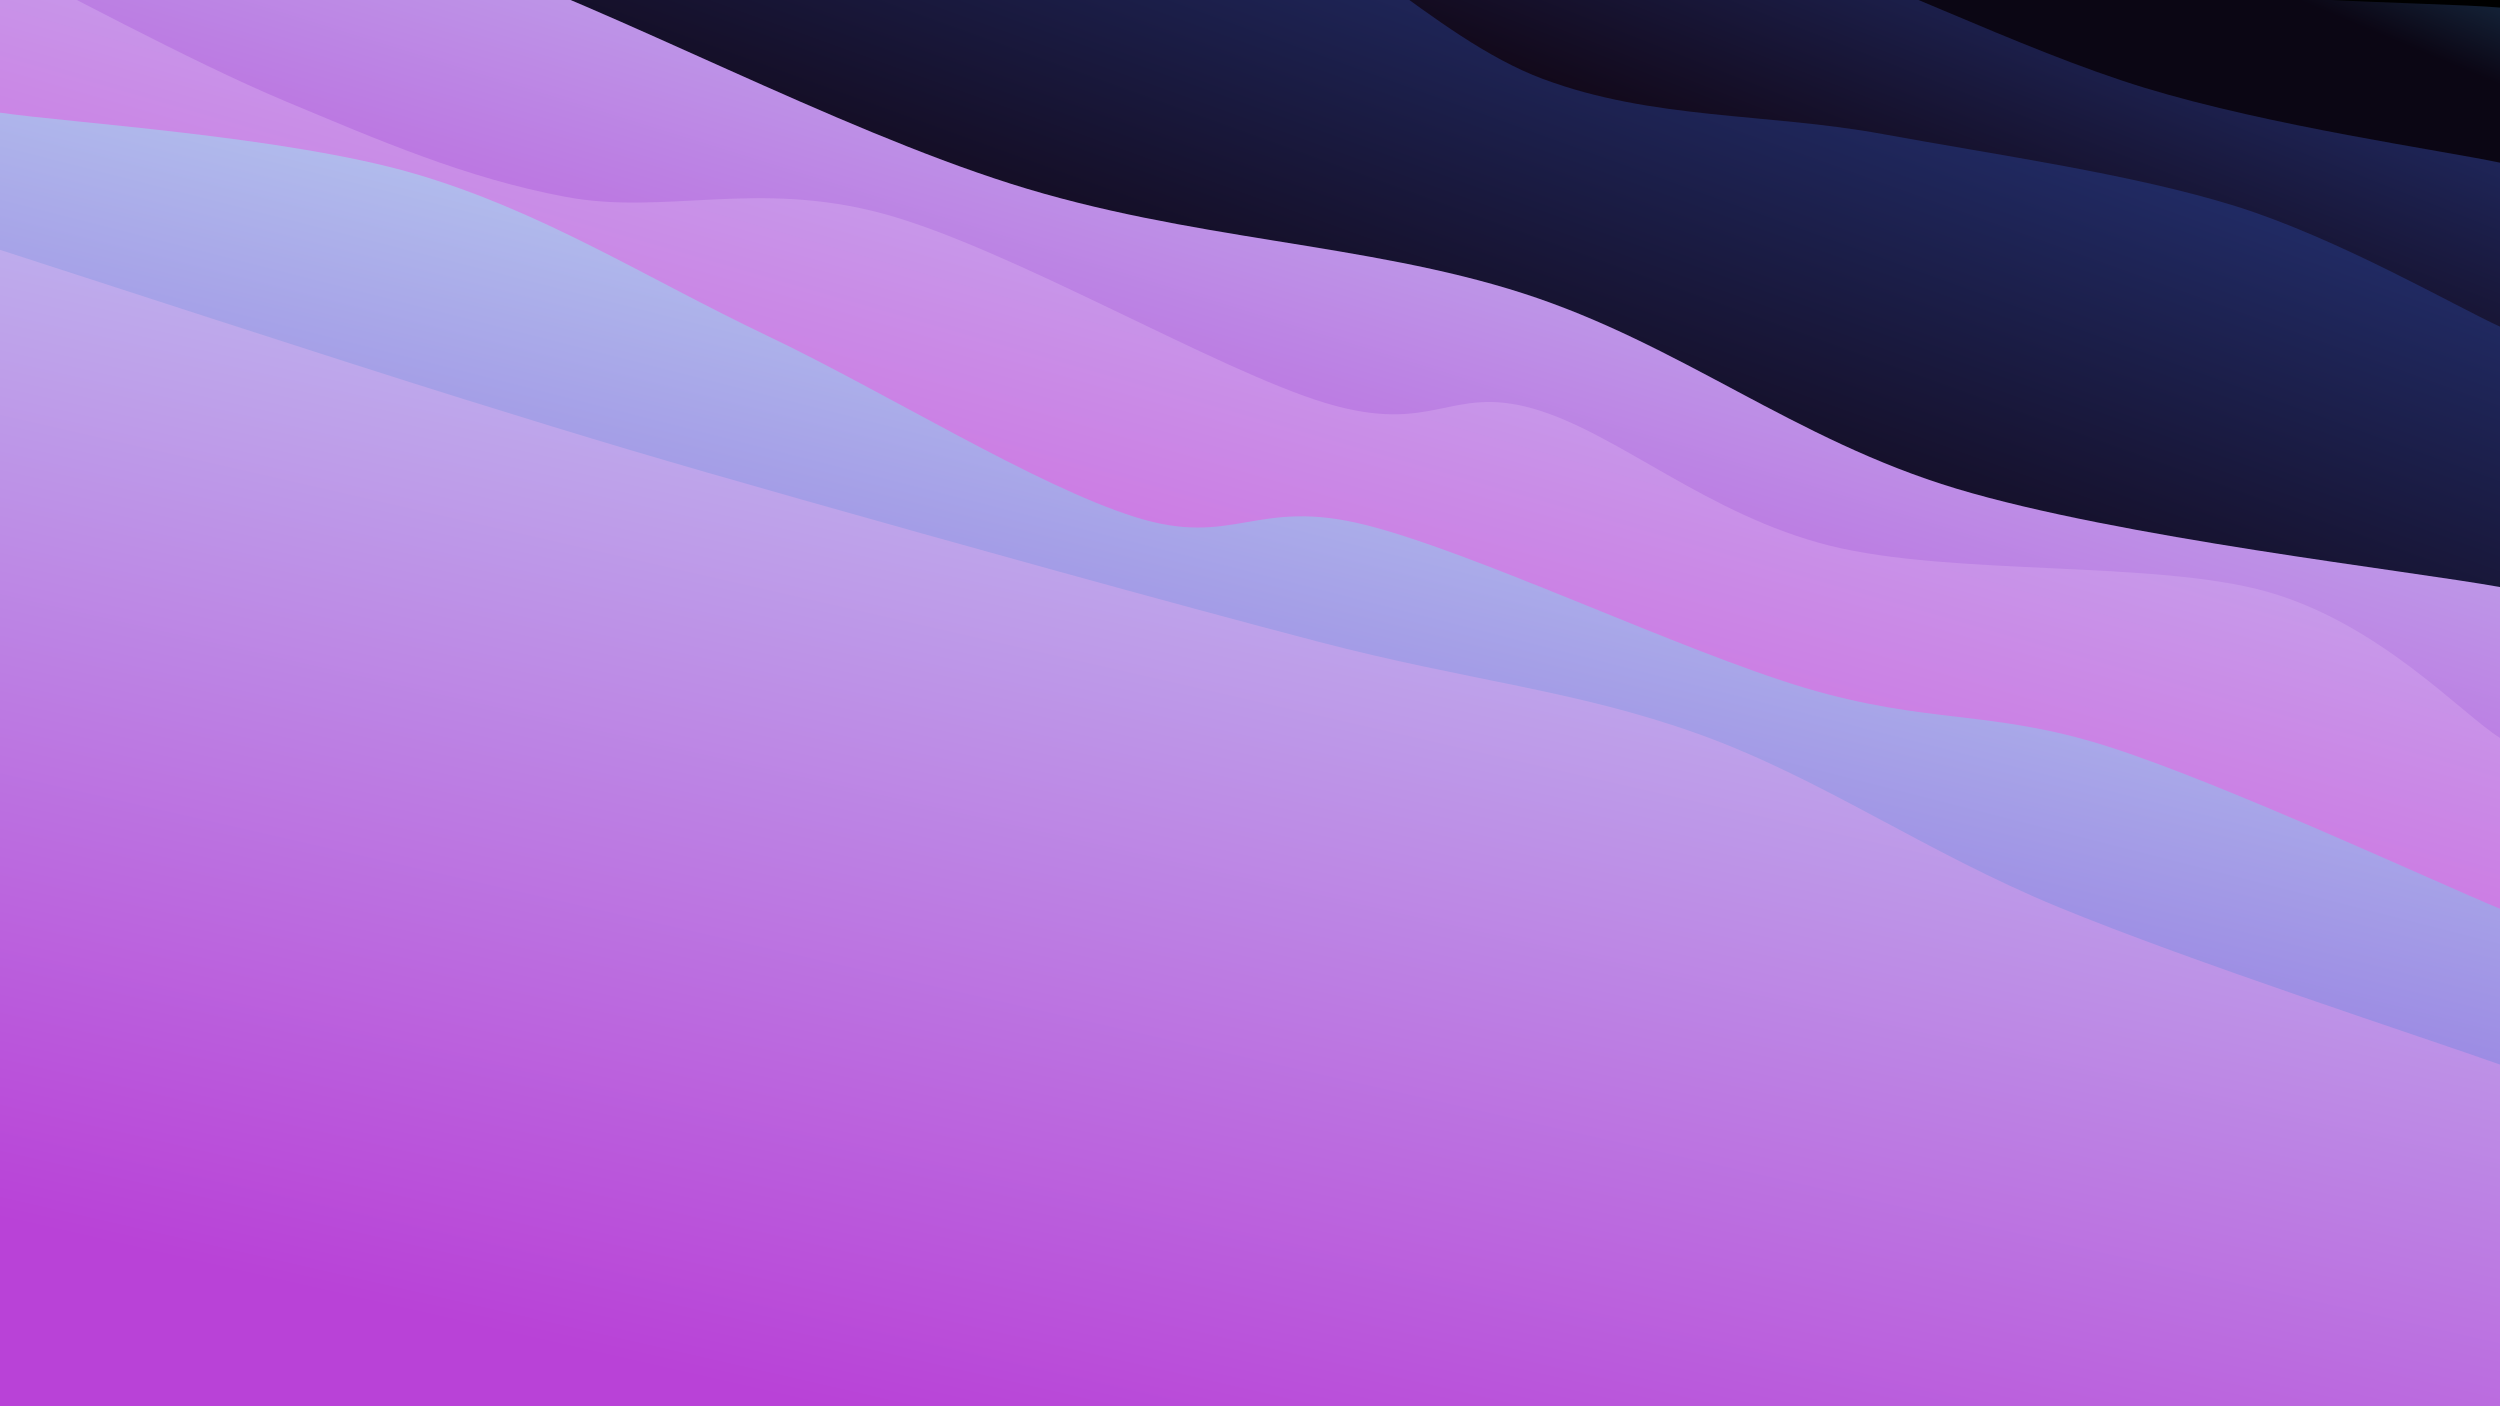
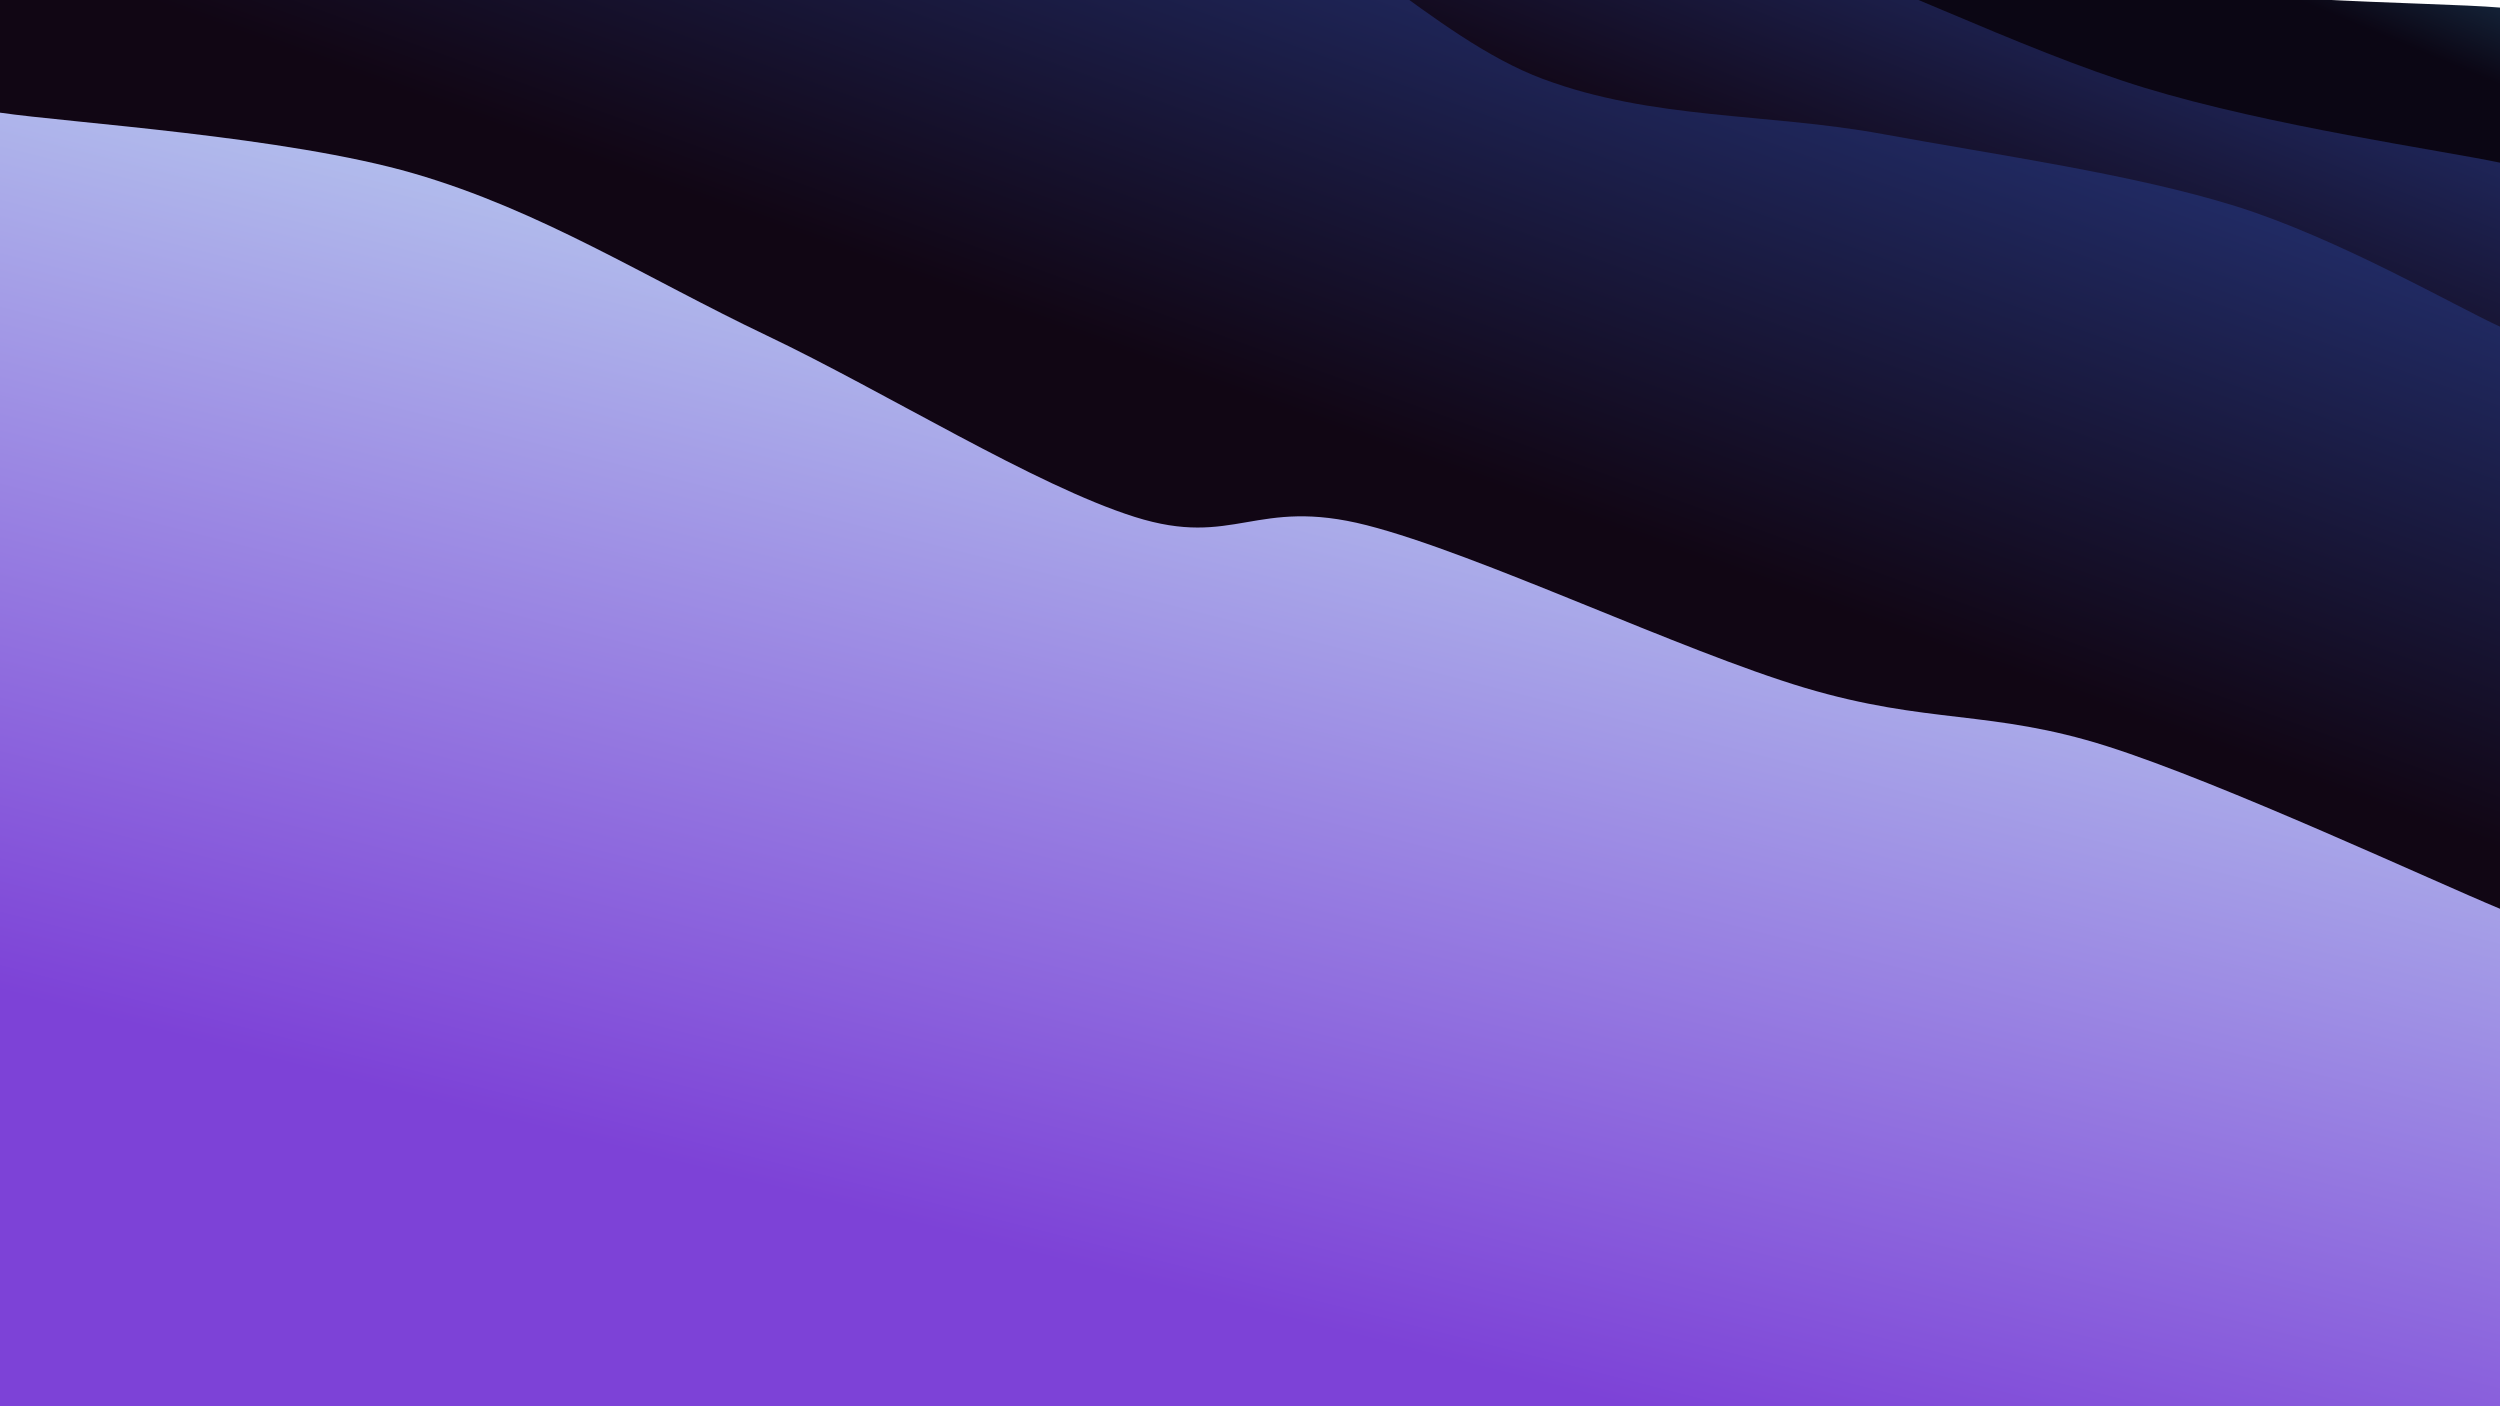
<svg xmlns="http://www.w3.org/2000/svg" class="canvas" viewBox="0 0 1920 1080" preserveAspectRatio="xMaxYMid slice" version="1.1">
-   <rect width="1920" height="1080" fill="hsl(228, 65%, 15%)" />
  <defs>
    <linearGradient x1="0.5" y1="0" x2="0" y2="1" id="SvgjsLinearGradient1007">
      <stop stop-color="#28638a" offset="0" />
      <stop stop-color="#0b0614" offset="0.1" />
    </linearGradient>
    <linearGradient x1="0.5" y1="0" x2="0" y2="1" id="SvgjsLinearGradient1008">
      <stop stop-color="#283c8a" offset="0" />
      <stop stop-color="#110614" offset="0.229" />
    </linearGradient>
    <linearGradient x1="0.5" y1="0" x2="0" y2="1" id="SvgjsLinearGradient1009">
      <stop stop-color="#283c8a" offset="0" />
      <stop stop-color="#110614" offset="0.357" />
    </linearGradient>
    <linearGradient x1="0.5" y1="0" x2="0" y2="1" id="SvgjsLinearGradient1010">
      <stop stop-color="#c0caf2" offset="0" />
      <stop stop-color="#b942d7" offset="0.486" />
    </linearGradient>
    <linearGradient x1="0.5" y1="0" x2="0" y2="1" id="SvgjsLinearGradient1011">
      <stop stop-color="#c0c0f2" offset="0" />
      <stop stop-color="#d742d7" offset="0.614" />
    </linearGradient>
    <linearGradient x1="0.5" y1="0" x2="0" y2="1" id="SvgjsLinearGradient1012">
      <stop stop-color="#c0def2" offset="0" />
      <stop stop-color="#7d42d7" offset="0.743" />
    </linearGradient>
    <linearGradient x1="0.5" y1="0" x2="0" y2="1" id="SvgjsLinearGradient1013">
      <stop stop-color="#c0caf2" offset="0" />
      <stop stop-color="#b942d7" offset="0.871" />
    </linearGradient>
  </defs>
  <path d="M0,-534.174C42.625,-516.51,167.77,-458.636,255.748,-428.189C343.726,-397.743,426.73,-371.843,527.869,-351.494C629.008,-331.145,763.165,-319.882,862.581,-306.096C961.997,-292.31,1046.264,-296.855,1124.365,-268.778C1202.465,-240.701,1252.028,-178.808,1331.185,-137.635C1410.343,-96.462,1501.172,-45.648,1599.308,-21.738C1697.443,2.172,1866.551,1.232,1920,5.826L 1920 1080 L 0 1080 Z" fill="url(&quot;#SvgjsLinearGradient1007&quot;)" />
  <path d="M0,-429.352C40.68,-416.864,148.051,-375.915,244.077,-354.423C340.104,-332.931,474.306,-332.728,576.159,-300.401C678.012,-268.073,773.345,-191.194,855.196,-160.46C937.046,-129.726,986.734,-134.068,1067.263,-115.998C1147.792,-97.928,1241.687,-82.626,1338.368,-52.04C1435.049,-21.453,1550.411,38.025,1647.35,67.52C1744.288,97.016,1874.558,115.364,1920,124.933L 1920 1080 L 0 1080 Z" fill="url(&quot;#SvgjsLinearGradient1008&quot;)" />
  <path d="M0,-317.704C48.995,-296.443,209.189,-219.948,293.969,-190.135C378.749,-160.323,441.089,-157.872,508.681,-138.83C576.273,-119.788,627.933,-84.623,699.522,-75.883C771.11,-67.143,857.322,-109.136,938.213,-86.388C1019.103,-63.64,1100.243,29.046,1184.865,60.604C1269.487,92.162,1357.289,86.677,1445.944,102.96C1534.599,119.242,1637.788,133.647,1716.797,158.298C1795.807,182.949,1886.133,235.439,1920,250.867L 1920 1080 L 0 1080 Z" fill="url(&quot;#SvgjsLinearGradient1009&quot;)" />
-   <path d="M0,-132.004C57.916,-115.968,218.115,-81.309,347.494,-35.789C476.874,9.731,639.223,97.597,776.278,141.115C913.333,184.632,1048.763,186.282,1169.823,225.317C1290.883,264.352,1377.608,337.735,1502.638,375.324C1627.668,412.914,1850.44,438.265,1920,450.854L 1920 1080 L 0 1080 Z" fill="url(&quot;#SvgjsLinearGradient1010&quot;)" />
-   <path d="M0,-30.39C36.465,-12.392,146.422,47.337,218.789,77.596C291.157,107.856,357.606,136.742,434.205,151.167C510.803,165.592,581.048,137.744,678.381,164.146C775.714,190.548,935.047,284.642,1018.203,309.582C1101.358,334.522,1112.796,295.533,1177.315,313.785C1241.834,332.037,1311.2,395.609,1405.319,419.093C1499.437,442.578,1656.247,430.083,1742.027,454.693C1827.807,479.303,1890.338,548.076,1920,566.753L 1920 1080 L 0 1080 Z" fill="url(&quot;#SvgjsLinearGradient1011&quot;)" />
  <path d="M0,86.519C52.951,94.299,219.62,104.701,317.704,133.198C415.789,161.695,496.222,213.541,588.506,257.503C680.791,301.465,794.56,372.66,871.411,396.971C948.262,421.282,963.856,381.497,1049.613,403.369C1135.371,425.241,1291.171,499.908,1385.956,528.203C1480.74,556.498,1529.314,544.85,1618.321,573.141C1707.328,601.431,1869.72,677.147,1920,697.948L 1920 1080 L 0 1080 Z" fill="url(&quot;#SvgjsLinearGradient1012&quot;)" />
-   <path d="M0,191.881C59.458,211.02,254.124,274.747,356.747,306.714C459.37,338.682,506.362,352.64,615.738,383.685C725.115,414.73,898.224,462.975,1013.008,492.983C1127.791,522.992,1209.838,529.808,1304.438,563.737C1399.039,597.666,1478.018,654.247,1580.612,696.557C1683.206,738.867,1863.435,797.422,1920,817.595L 1920 1080 L 0 1080 Z" fill="url(&quot;#SvgjsLinearGradient1013&quot;)" />
</svg>